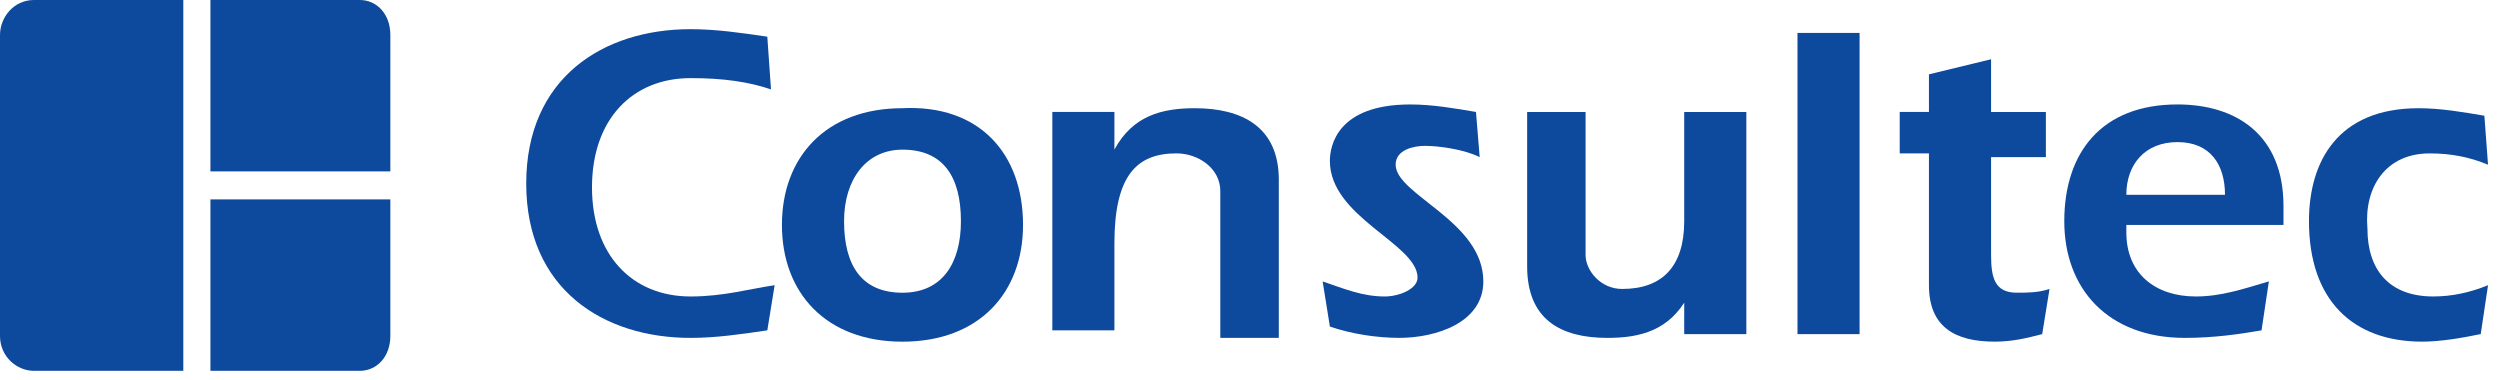
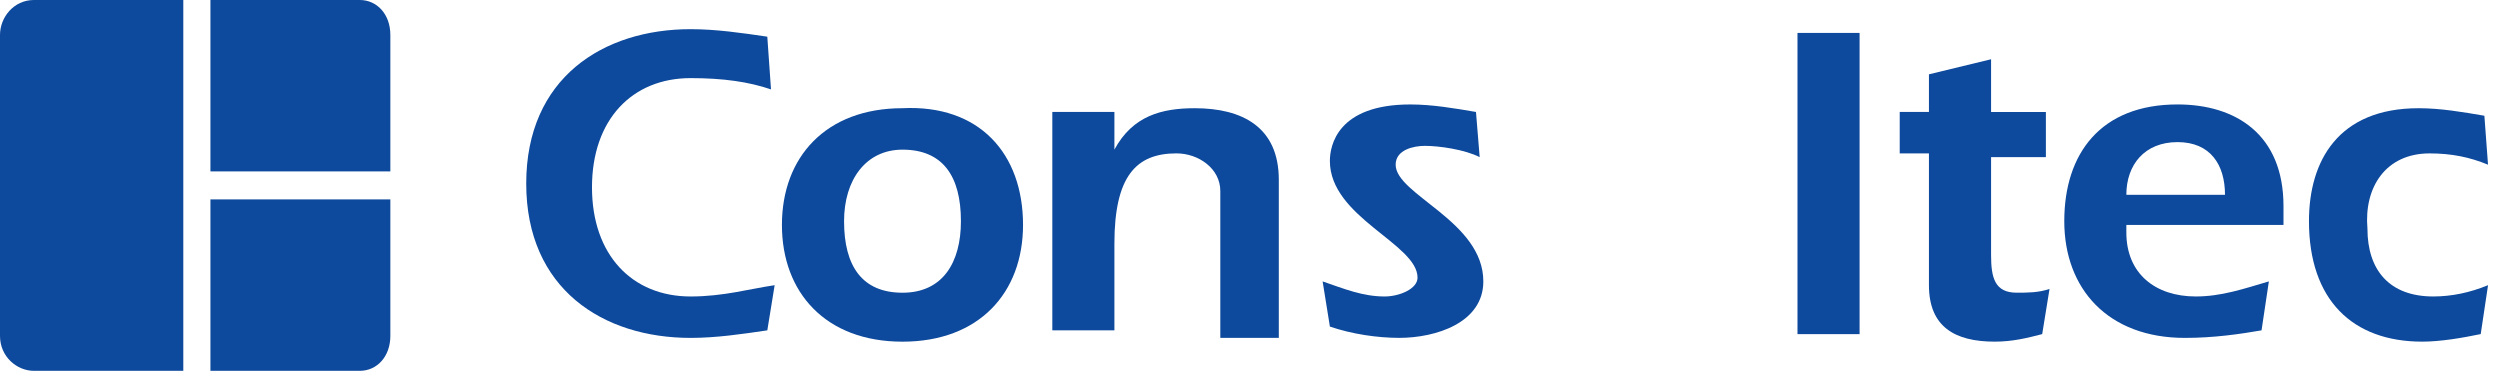
<svg xmlns="http://www.w3.org/2000/svg" width="184" height="28" viewBox="0 0 184 28" fill="none">
  <path d="M13.491 27.293H2.498C1.249 27.293 0 26.263 0 24.718V2.574C0 1.286 1 0 2.498 0H13.491V27.293Z" fill="#0D499C" />
  <path d="M28.73 12.617H15.488V0H26.481C27.73 0 28.73 1.03 28.73 2.575V12.618V12.617Z" fill="#0D499C" />
  <path d="M28.73 14.676H15.488V27.293H26.481C27.73 27.293 28.73 26.263 28.73 24.717V14.674V14.676Z" fill="#0D499C" />
  <path d="M56.473 24.314C54.594 24.591 52.712 24.869 50.828 24.869C44.376 24.869 38.73 21.266 38.73 13.508C38.73 5.749 44.377 2.147 50.828 2.147C52.712 2.147 54.594 2.424 56.473 2.7L56.746 6.58C55.13 6.027 53.248 5.749 50.83 5.749C46.529 5.749 43.57 8.798 43.57 13.785C43.57 18.772 46.528 21.821 50.83 21.821C53.248 21.821 55.13 21.266 57.014 20.99L56.474 24.316L56.473 24.314Z" fill="#0D499C" />
  <path d="M75.295 16.555C75.295 21.544 72.069 25.147 66.424 25.147C60.779 25.147 57.55 21.544 57.55 16.555C57.55 11.567 60.776 7.964 66.424 7.964C72.069 7.687 75.295 11.29 75.295 16.555ZM62.123 16.278C62.123 19.603 63.466 21.544 66.424 21.544C69.382 21.544 70.724 19.327 70.724 16.278C70.724 12.953 69.382 11.014 66.424 11.014C63.734 11.014 62.123 13.23 62.123 16.278Z" fill="#0D499C" />
  <path d="M82.02 11.012C83.362 8.518 85.514 7.965 87.936 7.965C91.43 7.965 94.12 9.351 94.12 13.229V24.868H89.815V14.06C89.815 12.397 88.204 11.288 86.589 11.288C83.631 11.288 82.02 12.95 82.02 17.938V24.311H77.451V8.239H82.02V11.011V11.012Z" fill="#0D499C" />
  <path d="M97.344 20.712C98.954 21.266 100.297 21.821 101.913 21.821C102.988 21.821 104.331 21.266 104.331 20.435C104.331 17.941 97.879 16.001 97.879 11.844C97.879 10.735 98.418 7.688 103.795 7.688C105.405 7.688 107.021 7.965 108.632 8.241L108.904 11.566C107.829 11.013 105.946 10.735 104.871 10.735C104.063 10.735 102.72 11.013 102.72 12.121C102.72 14.338 109.173 16.277 109.173 20.711C109.173 23.758 105.678 24.867 102.988 24.867C101.373 24.867 99.494 24.589 97.88 24.036L97.345 20.711L97.344 20.712Z" fill="#0D499C" />
-   <path d="M124.226 21.822C122.883 24.316 120.731 24.869 118.314 24.869C114.817 24.869 112.398 23.483 112.398 19.603V8.242H116.699V18.773C116.699 19.881 117.775 21.267 119.389 21.267C122.347 21.267 123.958 19.603 123.958 16.278V8.242H128.531V24.592H123.958V21.82H124.226V21.822Z" fill="#0D499C" />
  <path d="M136.865 2.423H132.295V24.592H136.865V2.423Z" fill="#0D499C" />
  <path d="M150.577 8.242V11.567H146.543V18.772C146.543 20.434 146.811 21.542 148.427 21.542C149.23 21.542 150.037 21.542 150.845 21.265L150.306 24.59C149.23 24.867 148.155 25.145 146.811 25.145C143.853 25.145 141.97 24.036 141.97 20.989V11.289H139.819V8.24H141.97V5.47L146.543 4.361V8.242H150.577Z" fill="#0D499C" />
  <path d="M166.449 24.314C164.834 24.591 162.955 24.869 160.805 24.869C155.155 24.869 151.931 21.266 151.931 16.278C151.931 11.289 154.62 7.687 160.265 7.687C164.566 7.687 168.065 9.903 168.065 15.169V16.555H156.499V17.109C156.499 20.158 158.65 21.82 161.608 21.82C163.491 21.82 165.105 21.265 166.989 20.711L166.449 24.314ZM163.76 14.338C163.76 12.122 162.684 10.459 160.265 10.459C157.847 10.459 156.499 12.122 156.499 14.338H163.76Z" fill="#0D499C" />
  <path d="M182.575 24.59C181.233 24.868 179.622 25.145 178.275 25.145C173.167 25.145 169.94 22.098 169.94 16.278C169.94 11.845 172.091 7.965 178.008 7.965C179.624 7.965 181.234 8.242 182.85 8.518L183.118 12.121C181.776 11.566 180.428 11.29 178.818 11.29C175.591 11.29 173.976 13.784 174.244 16.832C174.244 19.879 175.86 21.82 179.086 21.82C180.428 21.82 181.776 21.543 183.12 20.989L182.58 24.592L182.575 24.59Z" fill="#0D499C" />
</svg>